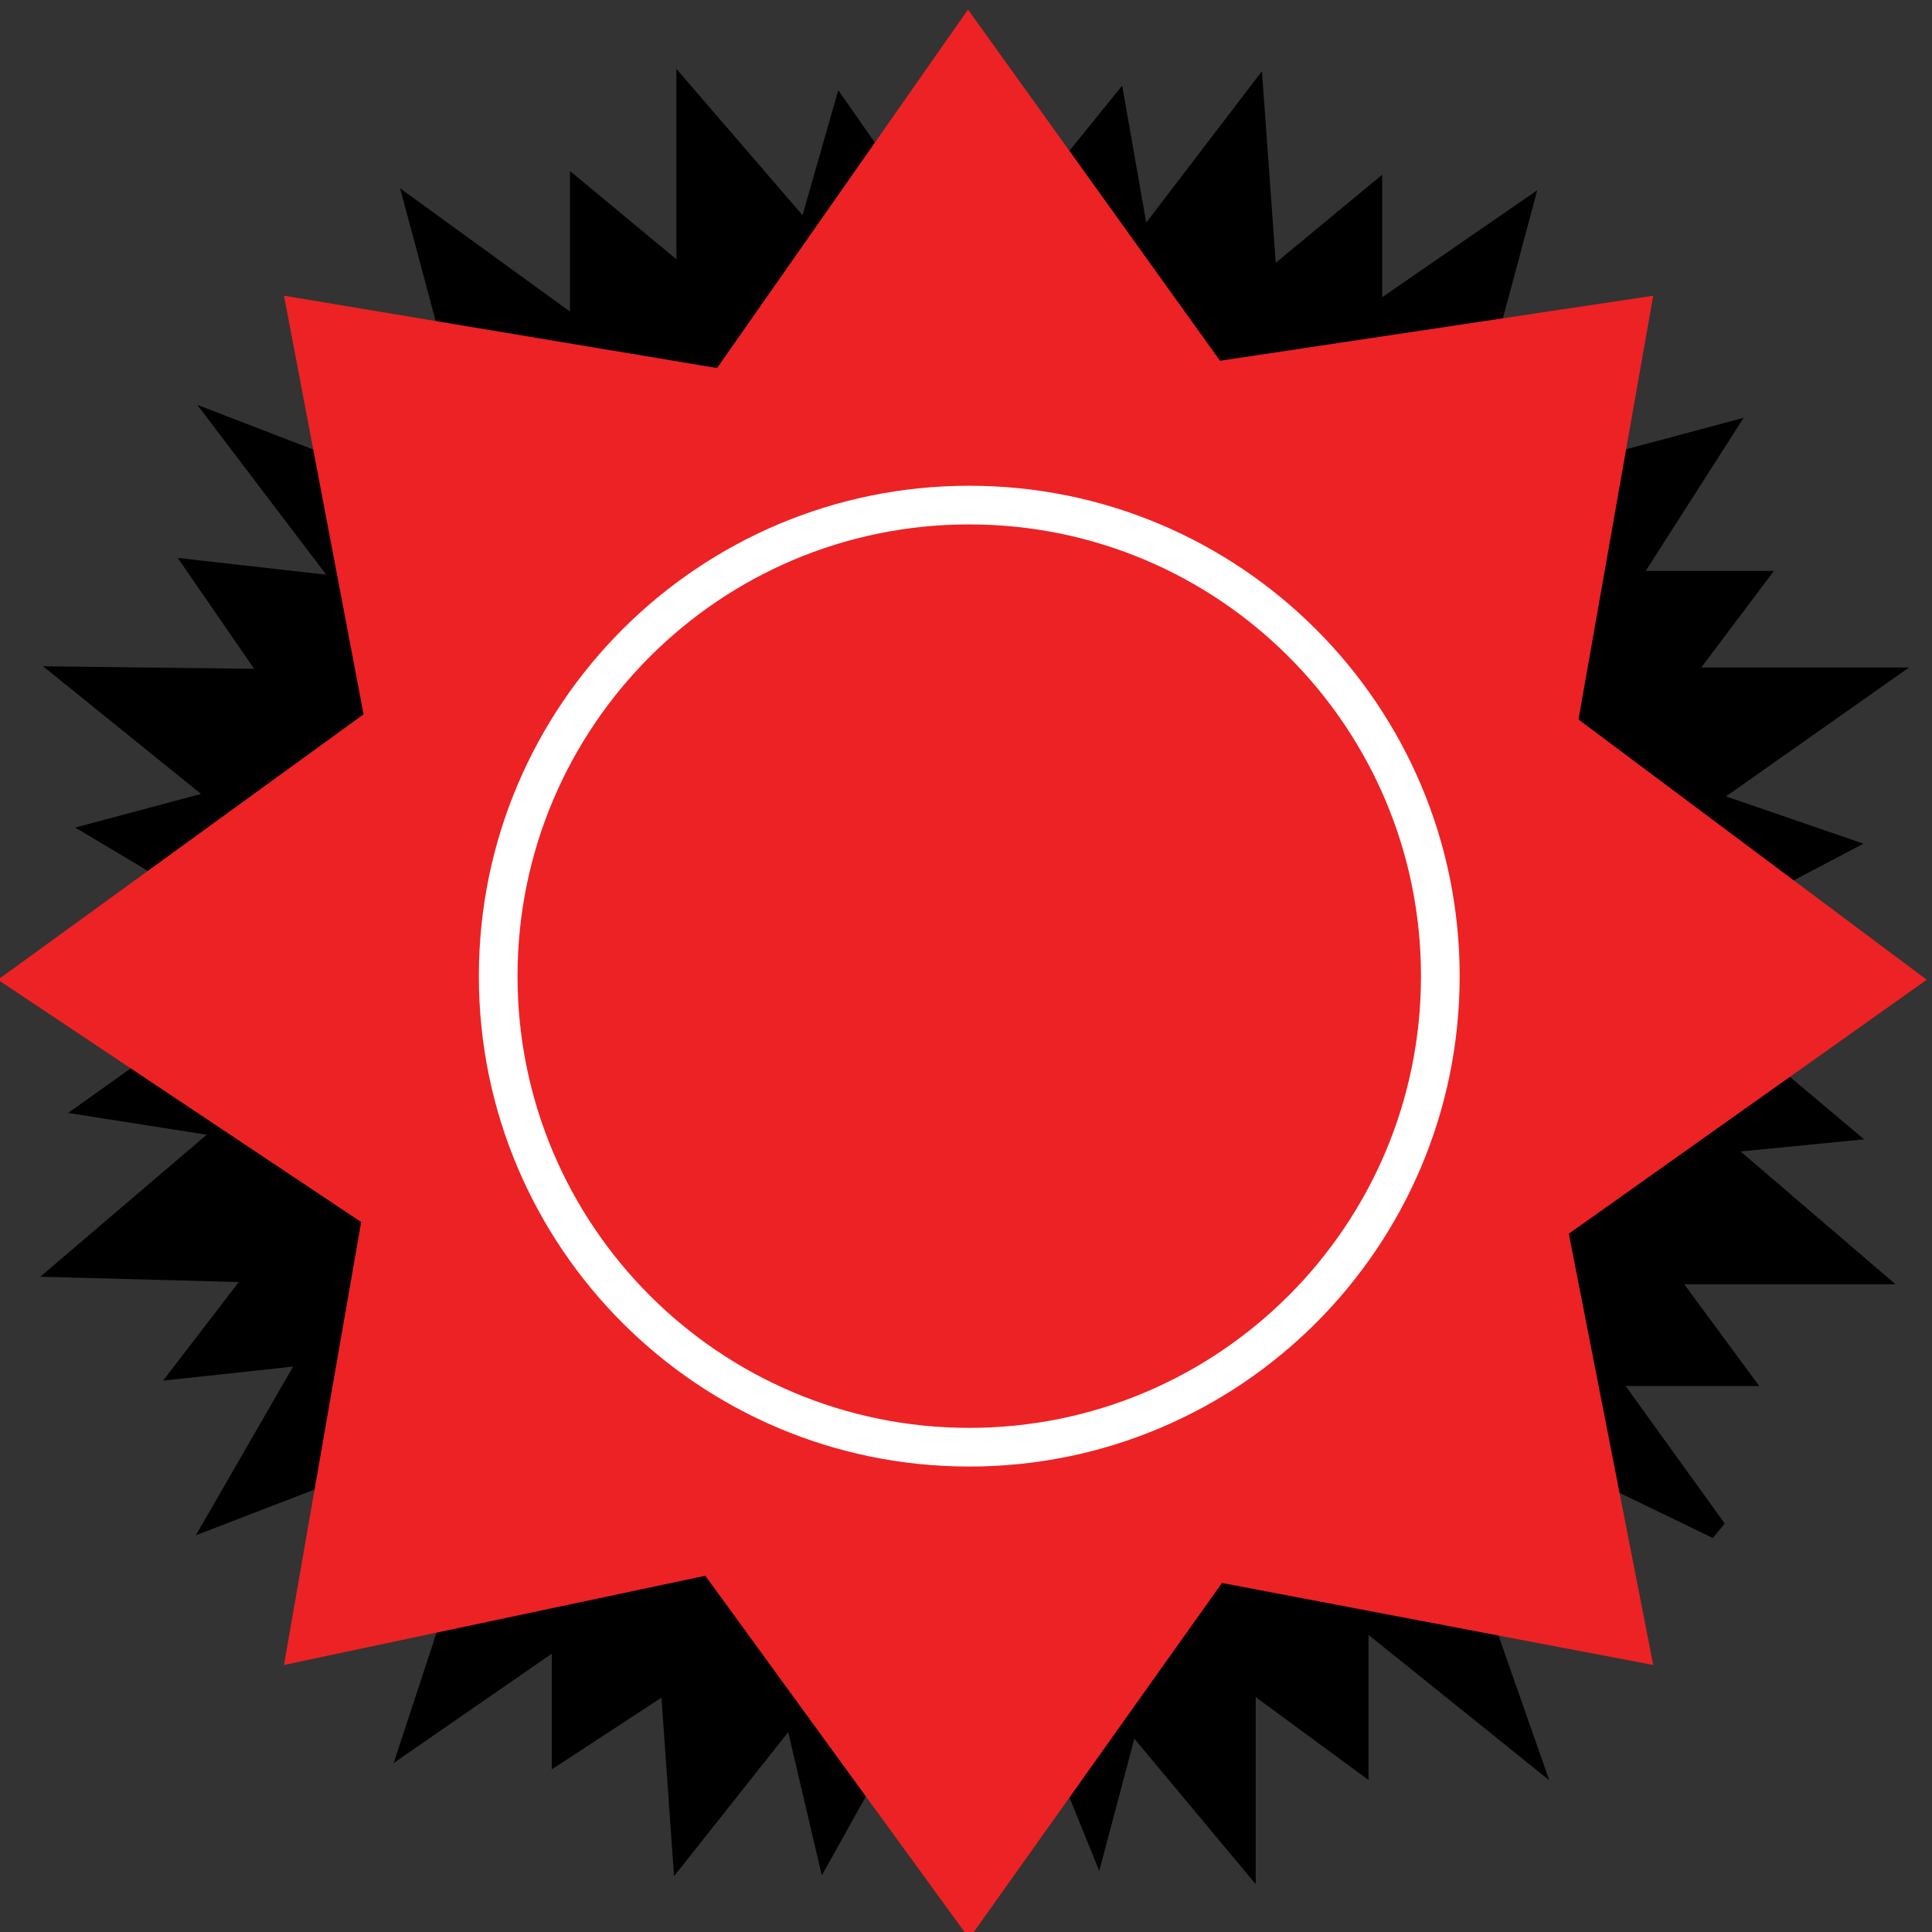
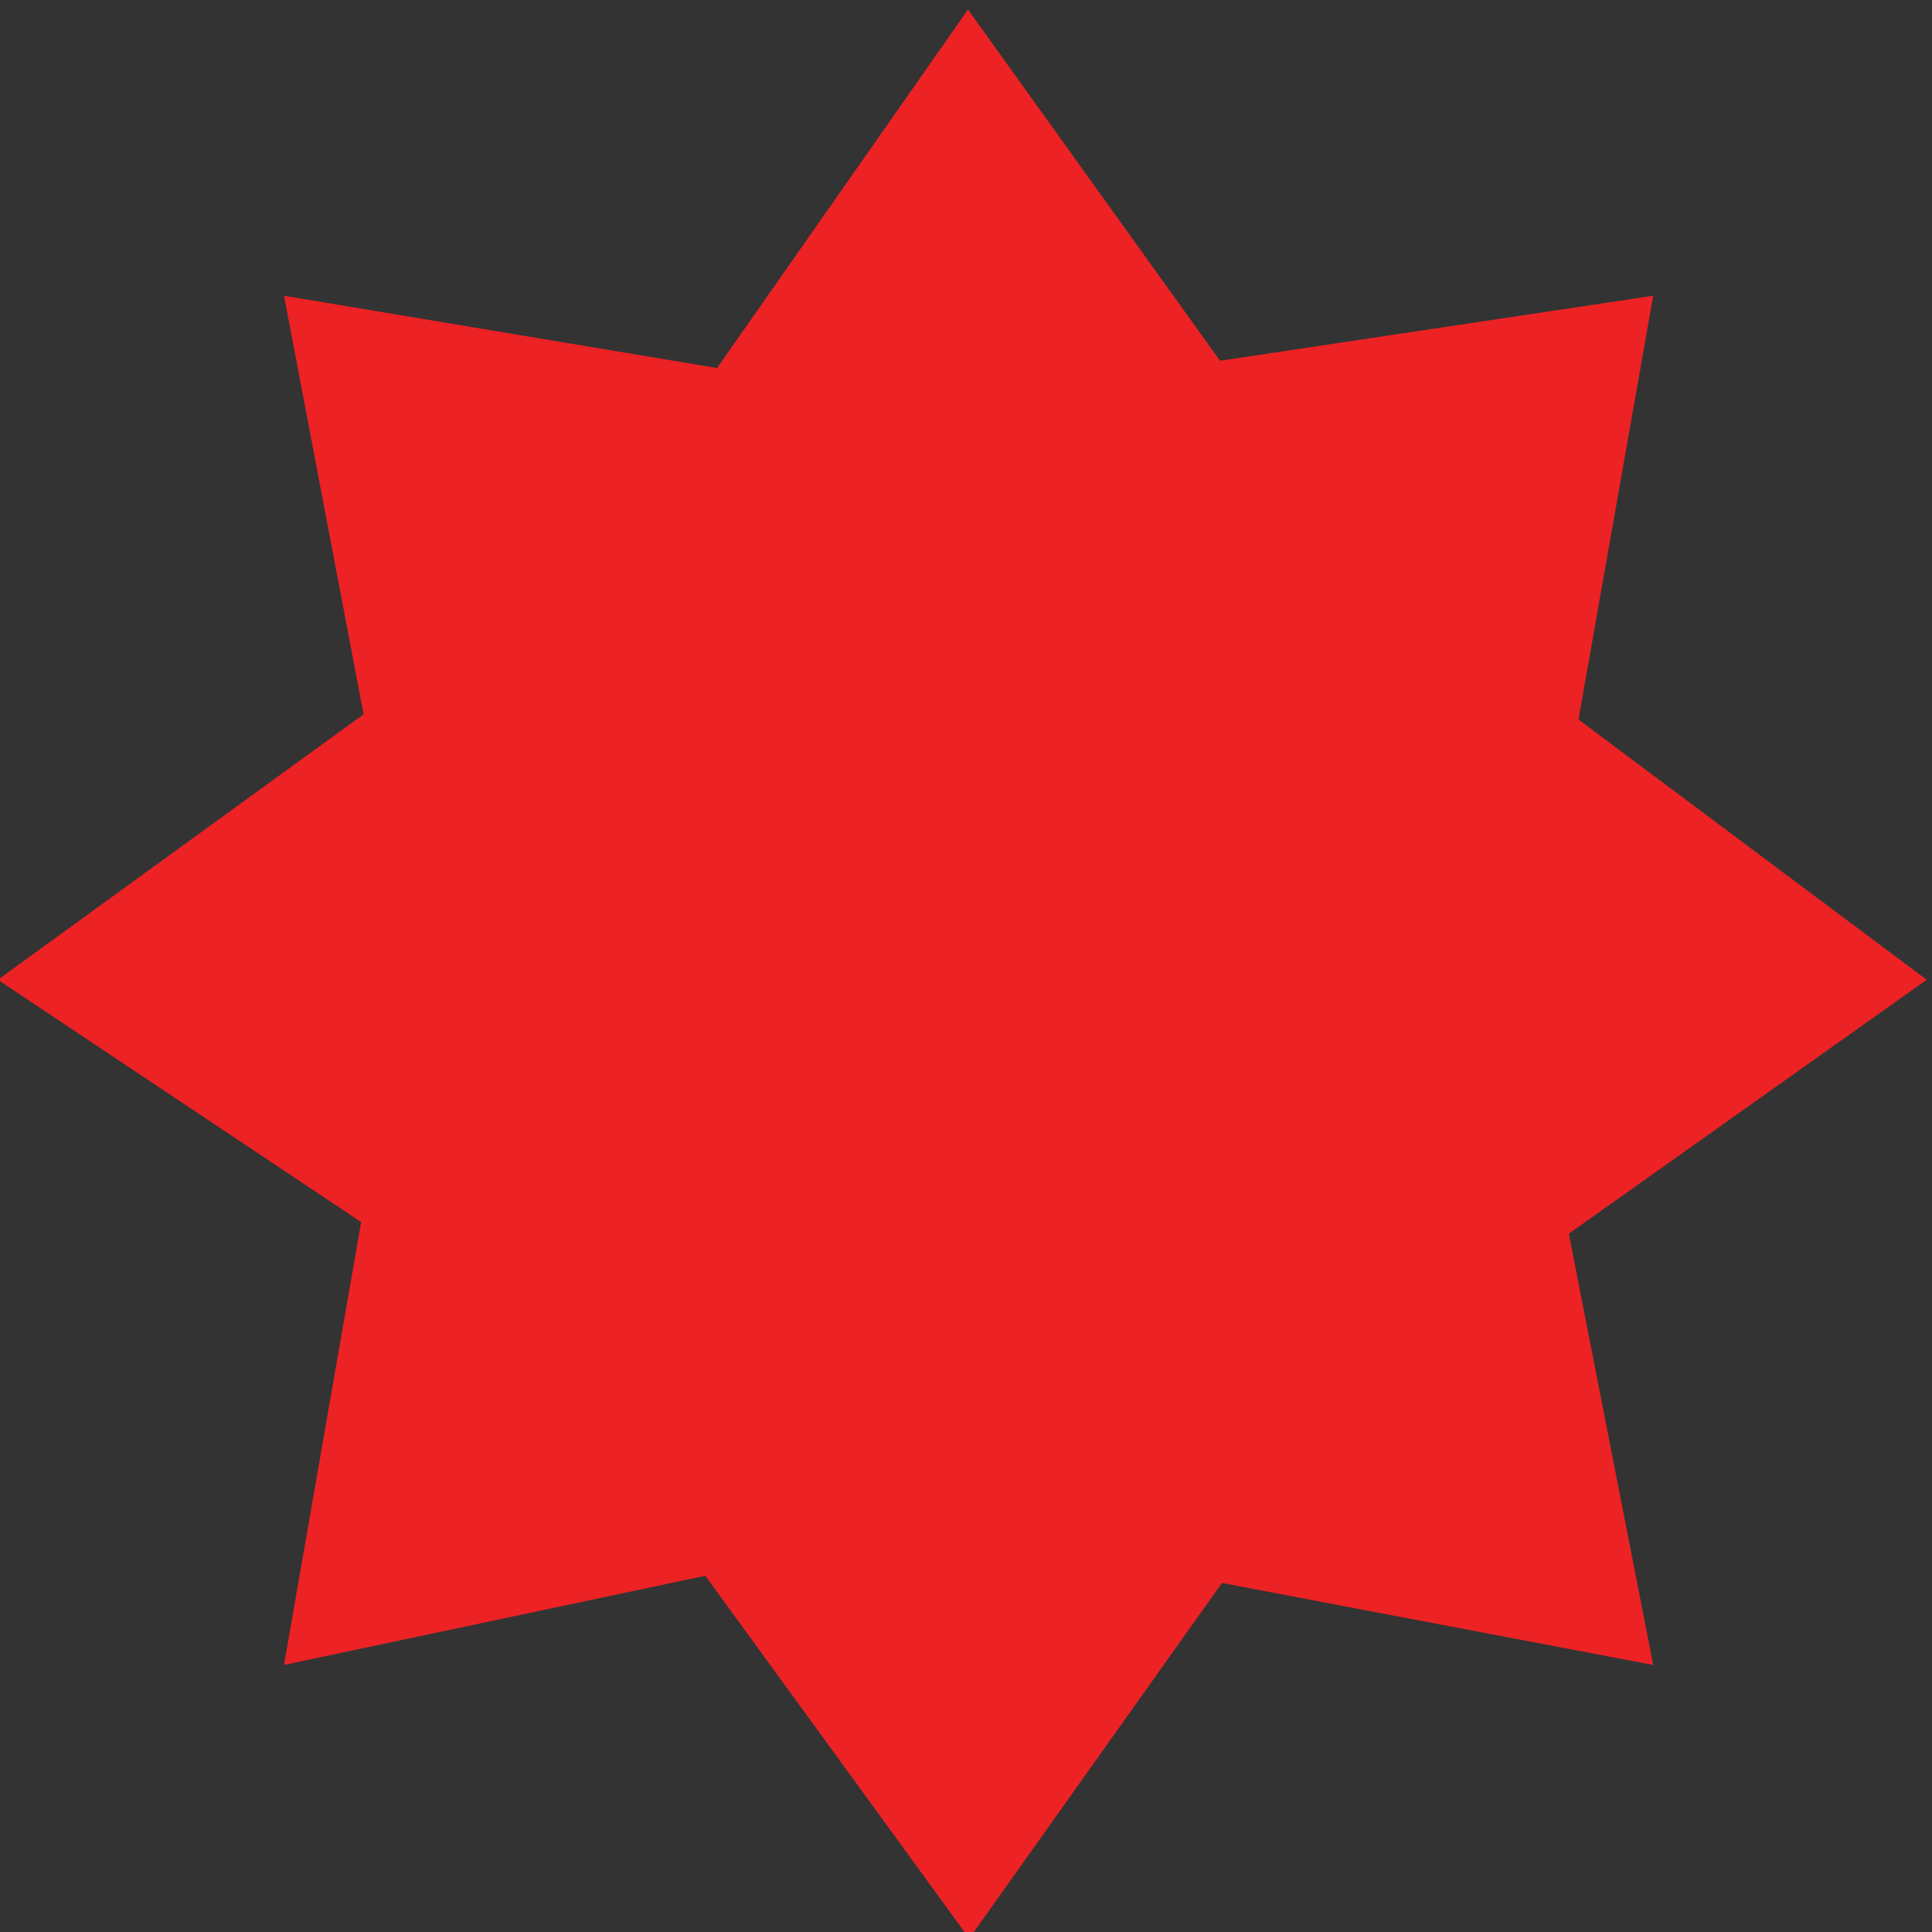
<svg xmlns="http://www.w3.org/2000/svg" xmlns:ns1="http://www.inkscape.org/namespaces/inkscape" xmlns:ns2="http://sodipodi.sourceforge.net/DTD/sodipodi-0.dtd" width="99.738" height="99.74" id="svg2" version="1.1" ns1:version="0.48.4 r9939" ns2:docname="SCP.svg">
  <rect width="100%" height="100%" fill="#333333" stroke="none" />
  <defs id="defs4" />
  <ns2:namedview id="base" pagecolor="#ffffff" bordercolor="#666666" borderopacity="1.0" ns1:pageopacity="0.0" ns1:pageshadow="2" ns1:zoom="0.70710678" ns1:cx="295.47483" ns1:cy="-54.292819" ns1:document-units="px" ns1:current-layer="#000000ff" showgrid="false" ns1:window-width="1680" ns1:window-height="988" ns1:window-x="-8" ns1:window-y="-8" ns1:window-maximized="1" fit-margin-top="0" fit-margin-left="0" fit-margin-right="0" fit-margin-bottom="0" />
  <g ns1:label="Layer 1" ns1:groupmode="layer" id="layer1" transform="translate(285.369,0.008)">
    <g id="#000000ff" transform="matrix(0.243,0,0,0.243,-353.075,303.362)">
-       <path style="fill:#000000;stroke:#000000;stroke-width:4.109px;stroke-linecap:butt;stroke-linejoin:miter;stroke-opacity:1" d="m 424.373,-1228.276 0,39.288 -22.597,-18.745 0,29.53 -34.666,-25.165 18.253,68.121 -58.825,-22.67 25.935,34.152 -31.841,-3.595 15.921,23.11 -42.883,-0.514 32.098,25.935 -25.935,6.933 26.705,15.921 15.435,11.681 -43.578,31.049 28.87,4.539 -34.68,29.596 40.854,1.089 -15.615,20.336 26.873,-2.905 -19.791,34.317 30.141,-11.621 24.694,17.431 -13.618,41.399 31.775,-21.97 0,24.694 23.06,-15.071 2.542,36.133 23.605,-29.778 6.9,29.415 15.797,-28.325 26.691,-11.076 15.252,37.586 6.9,-25.965 24.694,29.596 0,-38.13 23.968,17.613 0,-31.049 36.133,29.052 -14.344,-40.854 14.889,-25.42 39.401,19.065 -23.423,-32.502 28.325,0 -15.92,-21.606 43.396,0 -32.355,-27.733 26.192,-2.568 -27.476,-23.11 -4.914,-20.854 32.138,-16.886 -28.507,-9.805 36.859,-25.965 -41.762,0 15.434,-20.518 -26.873,0 19.973,-31.231 -30.821,8.258 -23.07,-13.32 11.192,-41.77 -31.564,21.774 0,-25.581 -22.325,18.488 -2.825,-39.288 -24.138,31.584 -5.136,-29.273 -18.488,22.854 -22.597,2.696 -17.204,-24.651 -7.447,26.063 z" id="path3840-4" ns1:connector-curvature="0" />
      <path id="path3012-1-0" d="m 484.274,-1246.405 53.545,74.609 92.024,-13.813 -15.873,90.023 73.981,55.293 -76.035,53.951 17.928,91.618 -91.618,-17.418 -53.693,75.521 -56.064,-77.056 -89.505,18.948 16.387,-94.092 -77.177,-51.472 77.691,-56.392 -16.901,-88.929 92,15.364 53.311,-76.155 z" ns1:connector-curvature="0" style="fill:#ed2224;fill-opacity:1;stroke:none" ns2:nodetypes="cccccccccccccccccc" />
-       <path ns2:type="arc" style="fill:none;stroke:#ffffff;stroke-width:2.235;stroke-miterlimit:4;stroke-opacity:1;stroke-dasharray:none" id="path3838-9" ns2:cx="-121.62237" ns2:cy="134.53758" ns2:rx="27.223612" ns2:ry="27.223612" d="m -94.399,134.538 c 0,15.035 -12.188,27.224 -27.224,27.224 -15.035,0 -27.224,-12.188 -27.224,-27.224 0,-15.035 12.188,-27.224 27.224,-27.224 15.035,0 27.224,12.188 27.224,27.224 z" transform="matrix(3.676,0,0,3.676,931.625,-1535.622)" />
    </g>
  </g>
</svg>